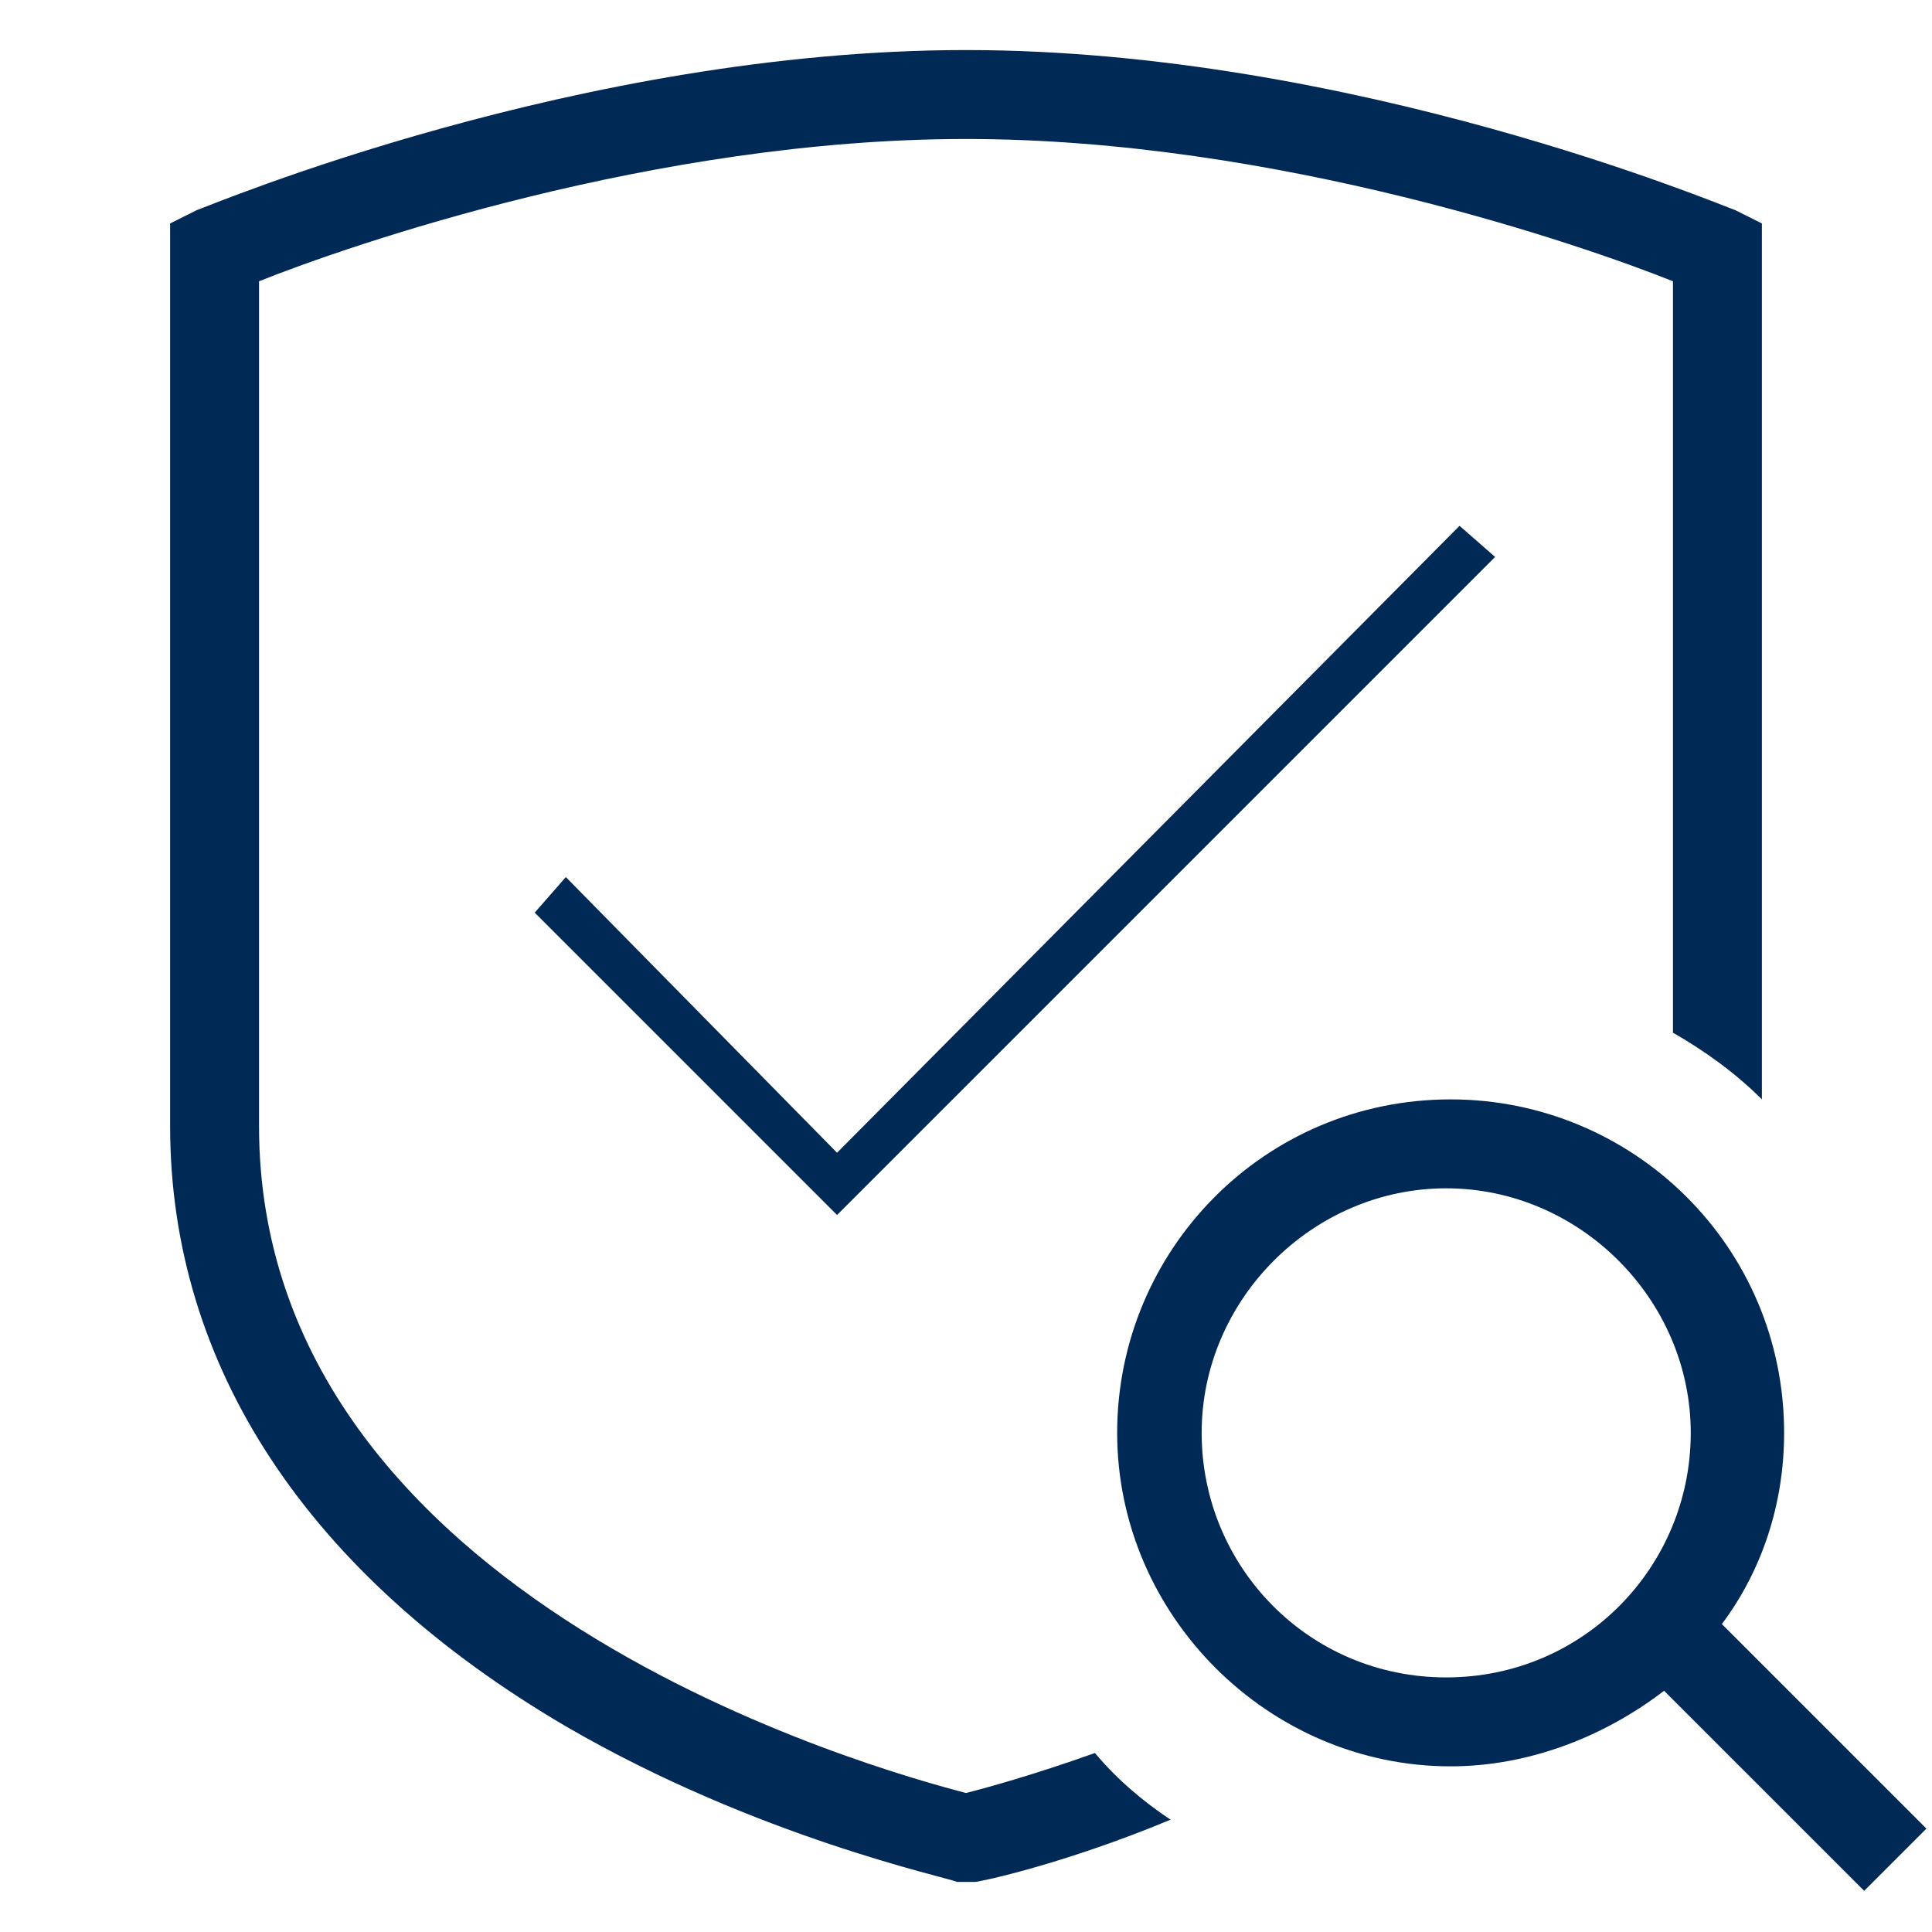
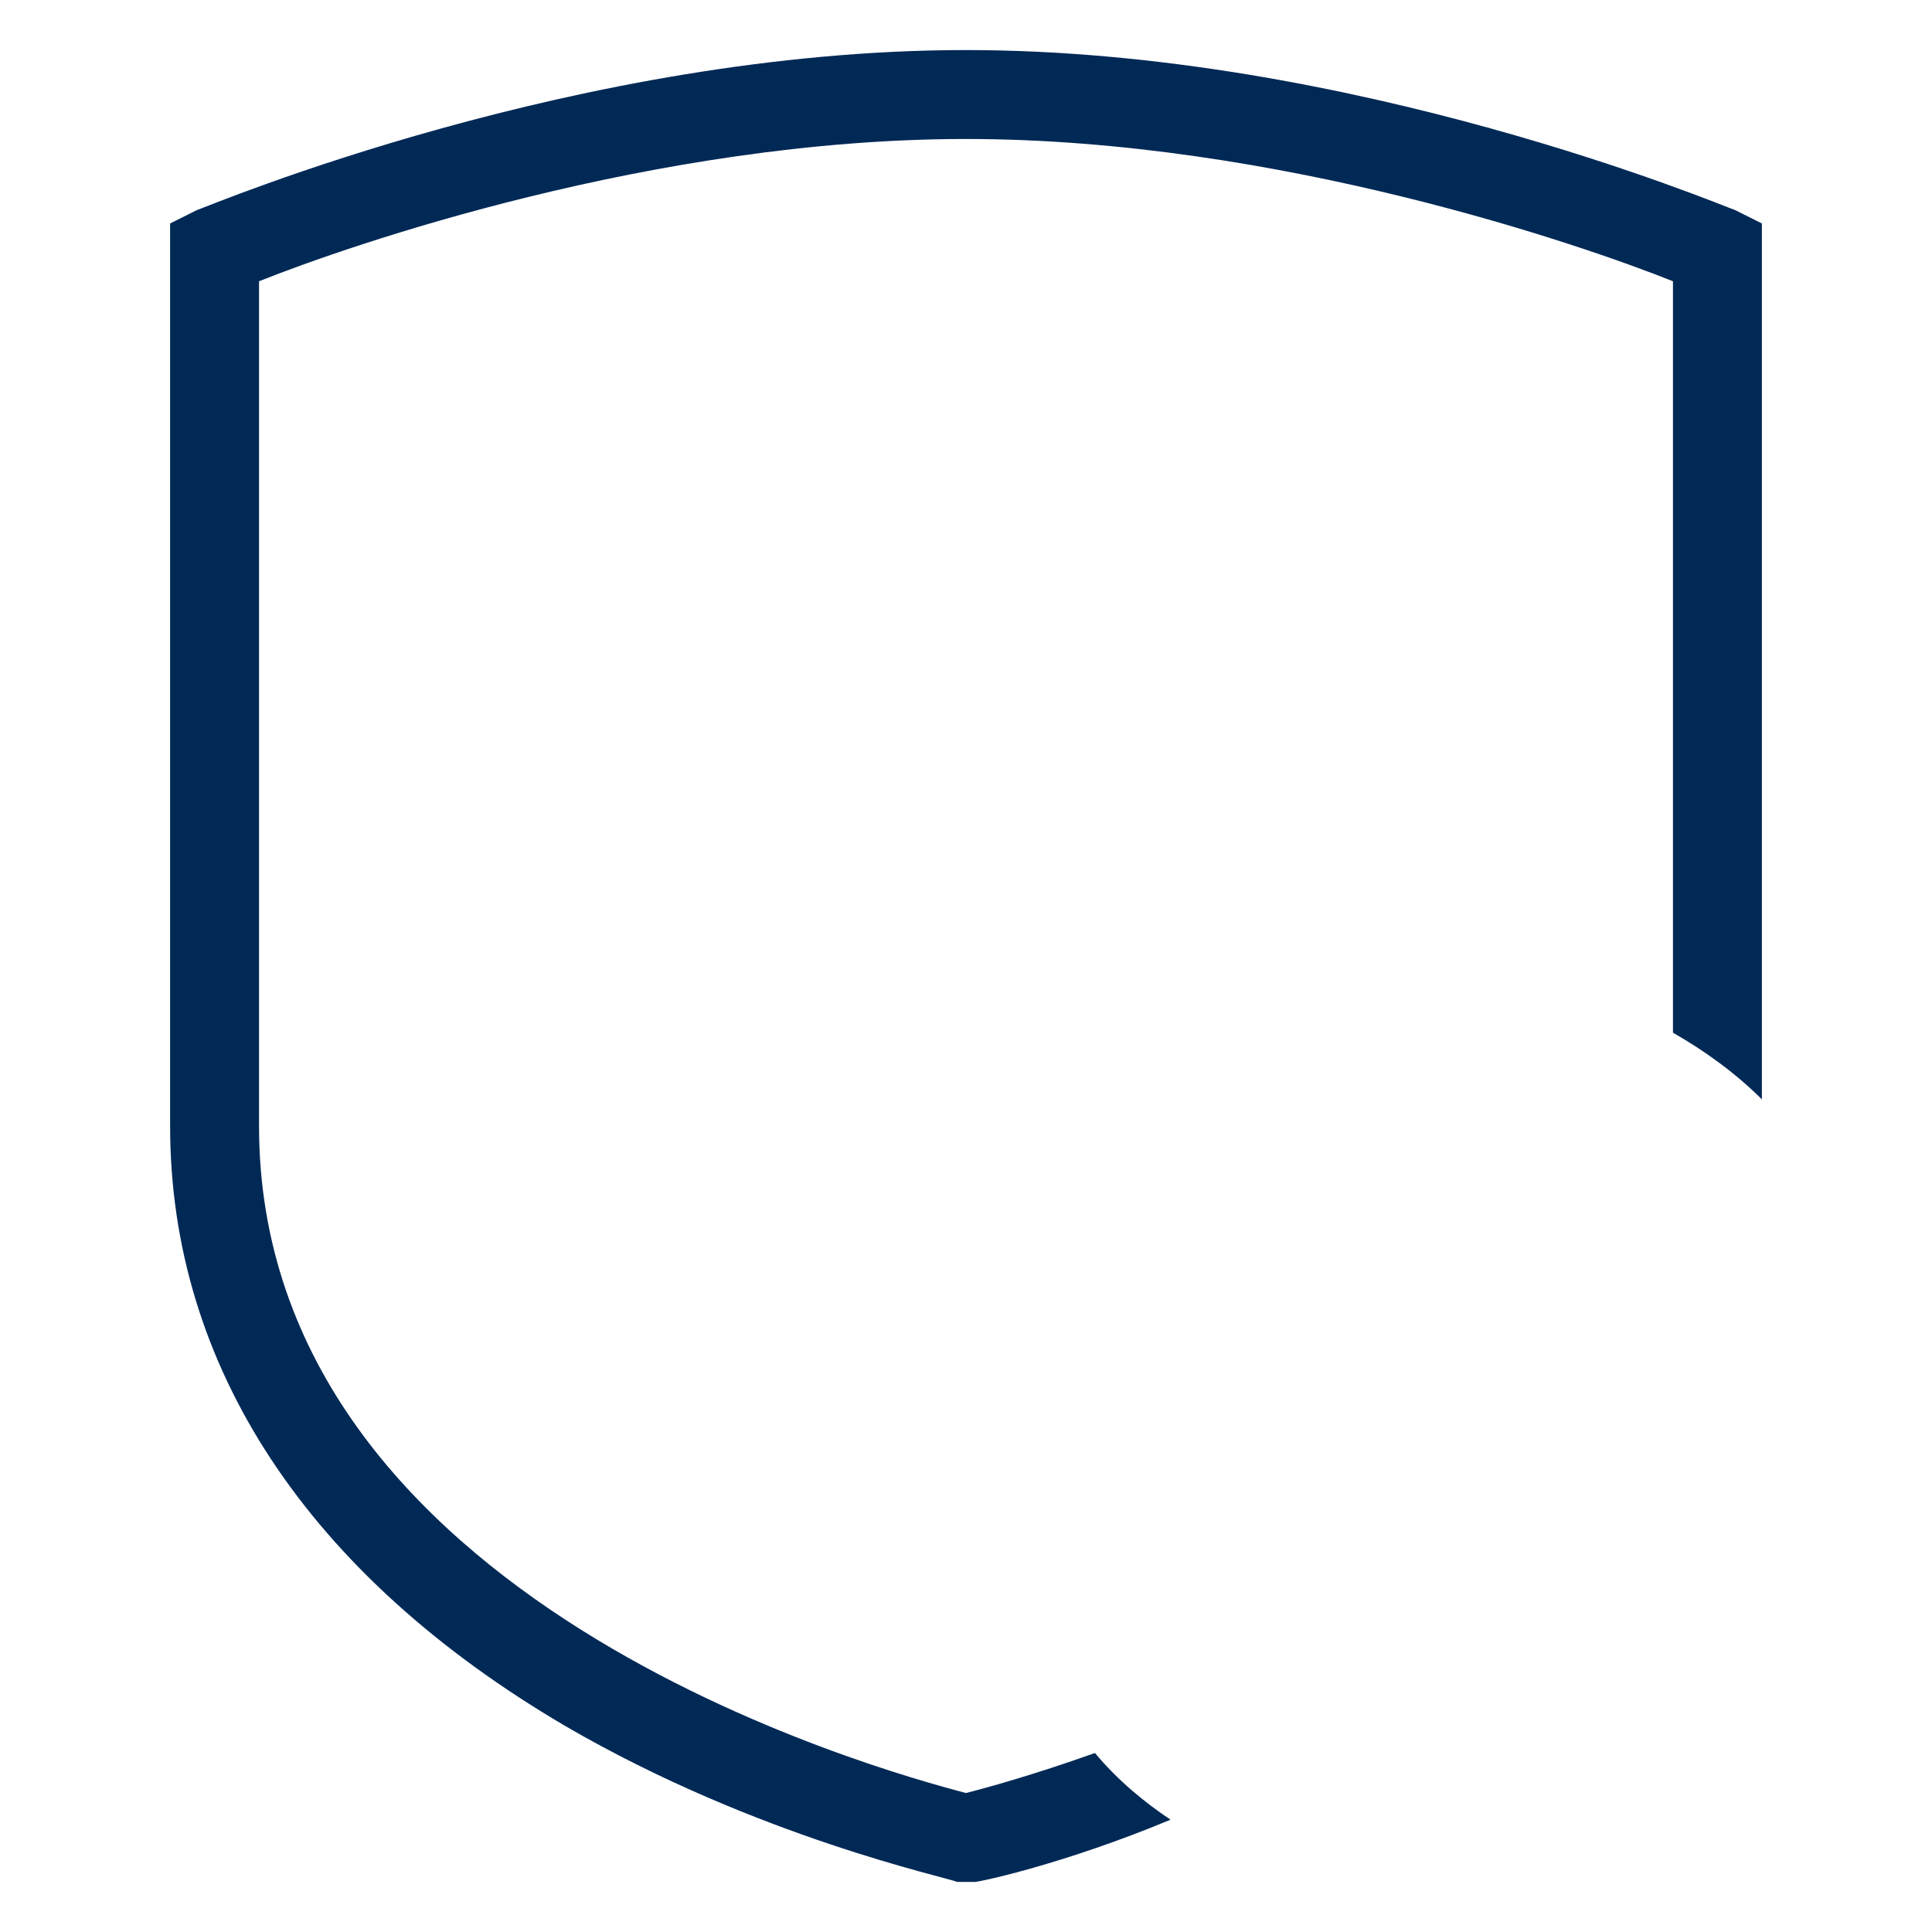
<svg xmlns="http://www.w3.org/2000/svg" t="1609261590133" class="icon" viewBox="0 0 1024 1024" version="1.1" p-id="2894" width="200" height="200">
  <defs>
    <style type="text/css" />
  </defs>
  <path d="M299.903 914.985c101.335 58.916 202.671 80.126 207.384 82.482h9.427c2.357 0 47.133-9.427 103.692-32.993-14.14-9.427-28.28-21.21-40.063-35.35-32.993 11.783-58.916 18.853-68.342 21.21-44.776-11.783-374.705-101.335-374.705-353.495v-447.761c47.133-18.853 209.741-75.412 374.705-75.412s327.572 56.559 374.705 75.412v398.271c16.496 9.427 32.993 21.21 47.133 35.35V118.442l-14.14-7.07c-7.07-2.357-202.671-84.839-407.698-84.839S111.372 109.015 104.302 111.372l-14.14 7.07v478.397c0 127.258 73.056 238.02 209.741 318.146z" fill="#012956" p-id="2895" />
-   <path d="M912.628 860.782c21.21-28.28 32.993-63.629 32.993-101.335 0-98.979-80.126-176.748-176.748-176.748-98.979 0-176.748 80.126-176.748 176.748s80.126 176.748 176.748 176.748c42.419 0 82.482-16.496 113.118-40.063l106.049 106.049 16.496-16.496 16.496-16.496-108.405-108.405zM766.517 889.062c-73.056 0-129.615-58.916-129.615-129.615s58.916-129.615 129.615-129.615 129.615 58.916 129.615 129.615-56.559 129.615-129.615 129.615zM443.658 610.979L299.903 464.867l-16.496 18.853 160.251 160.251 348.782-348.782-18.853-16.496z" fill="#012956" p-id="2896" />
</svg>